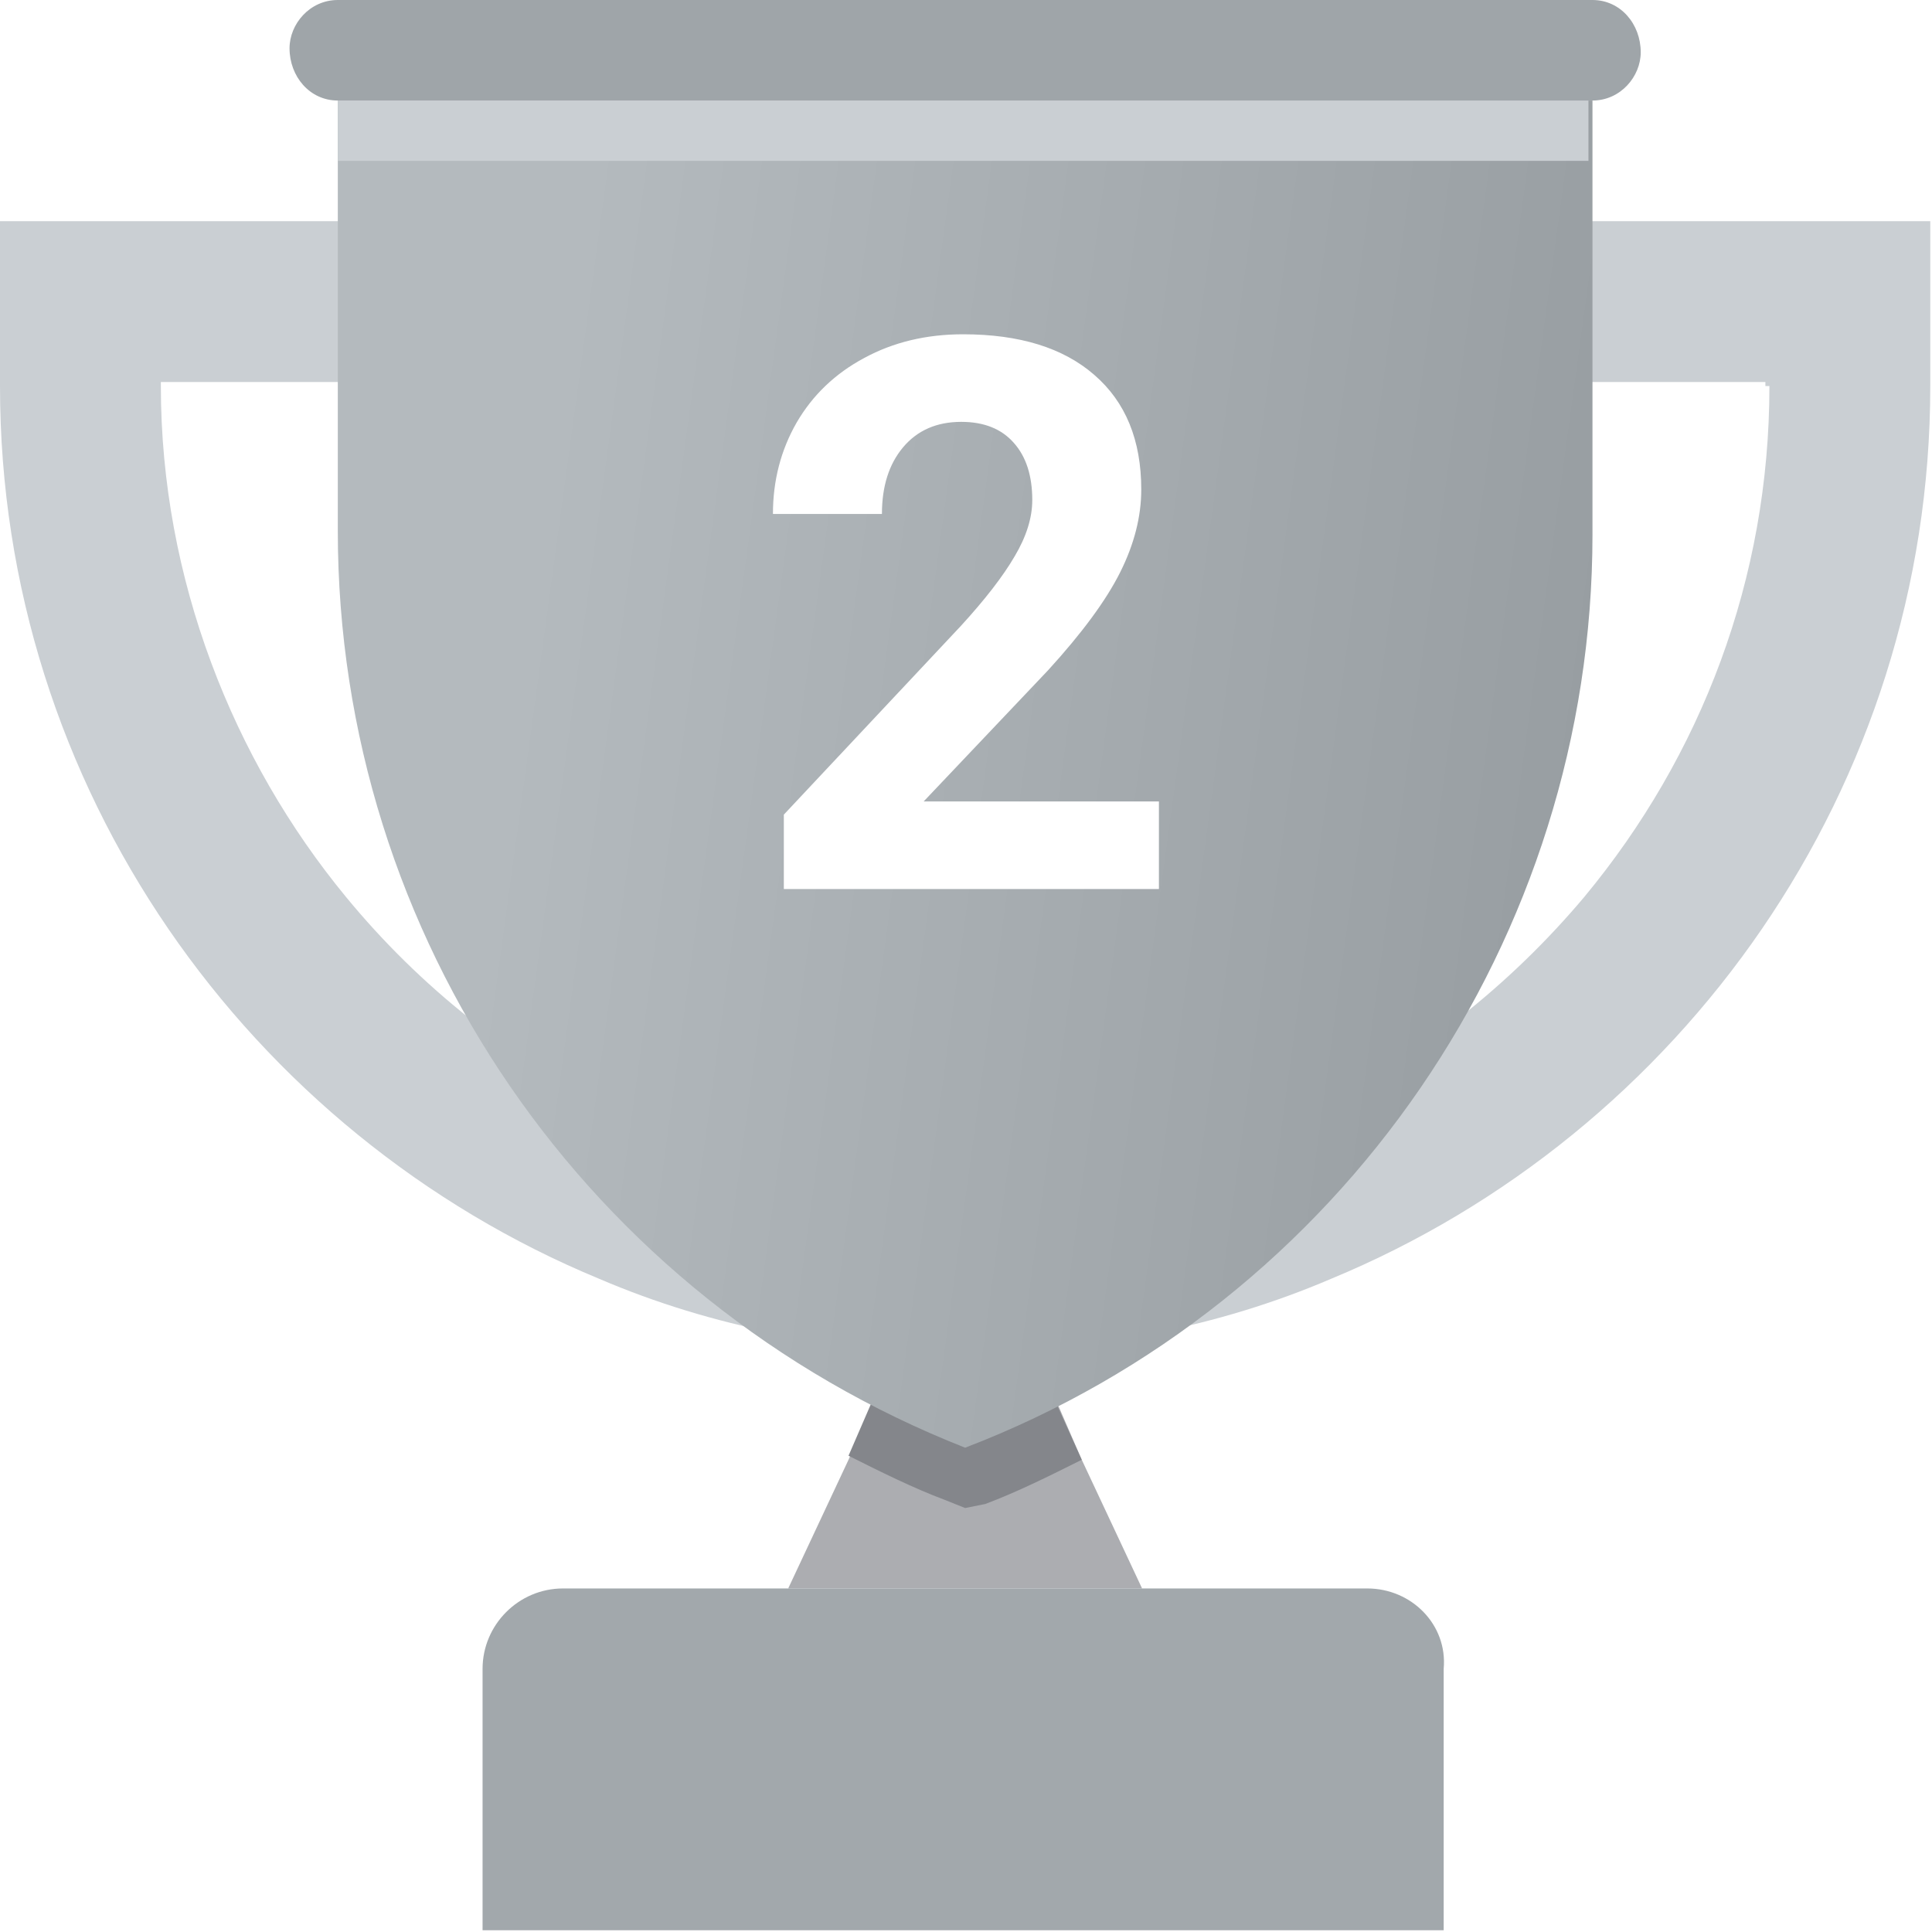
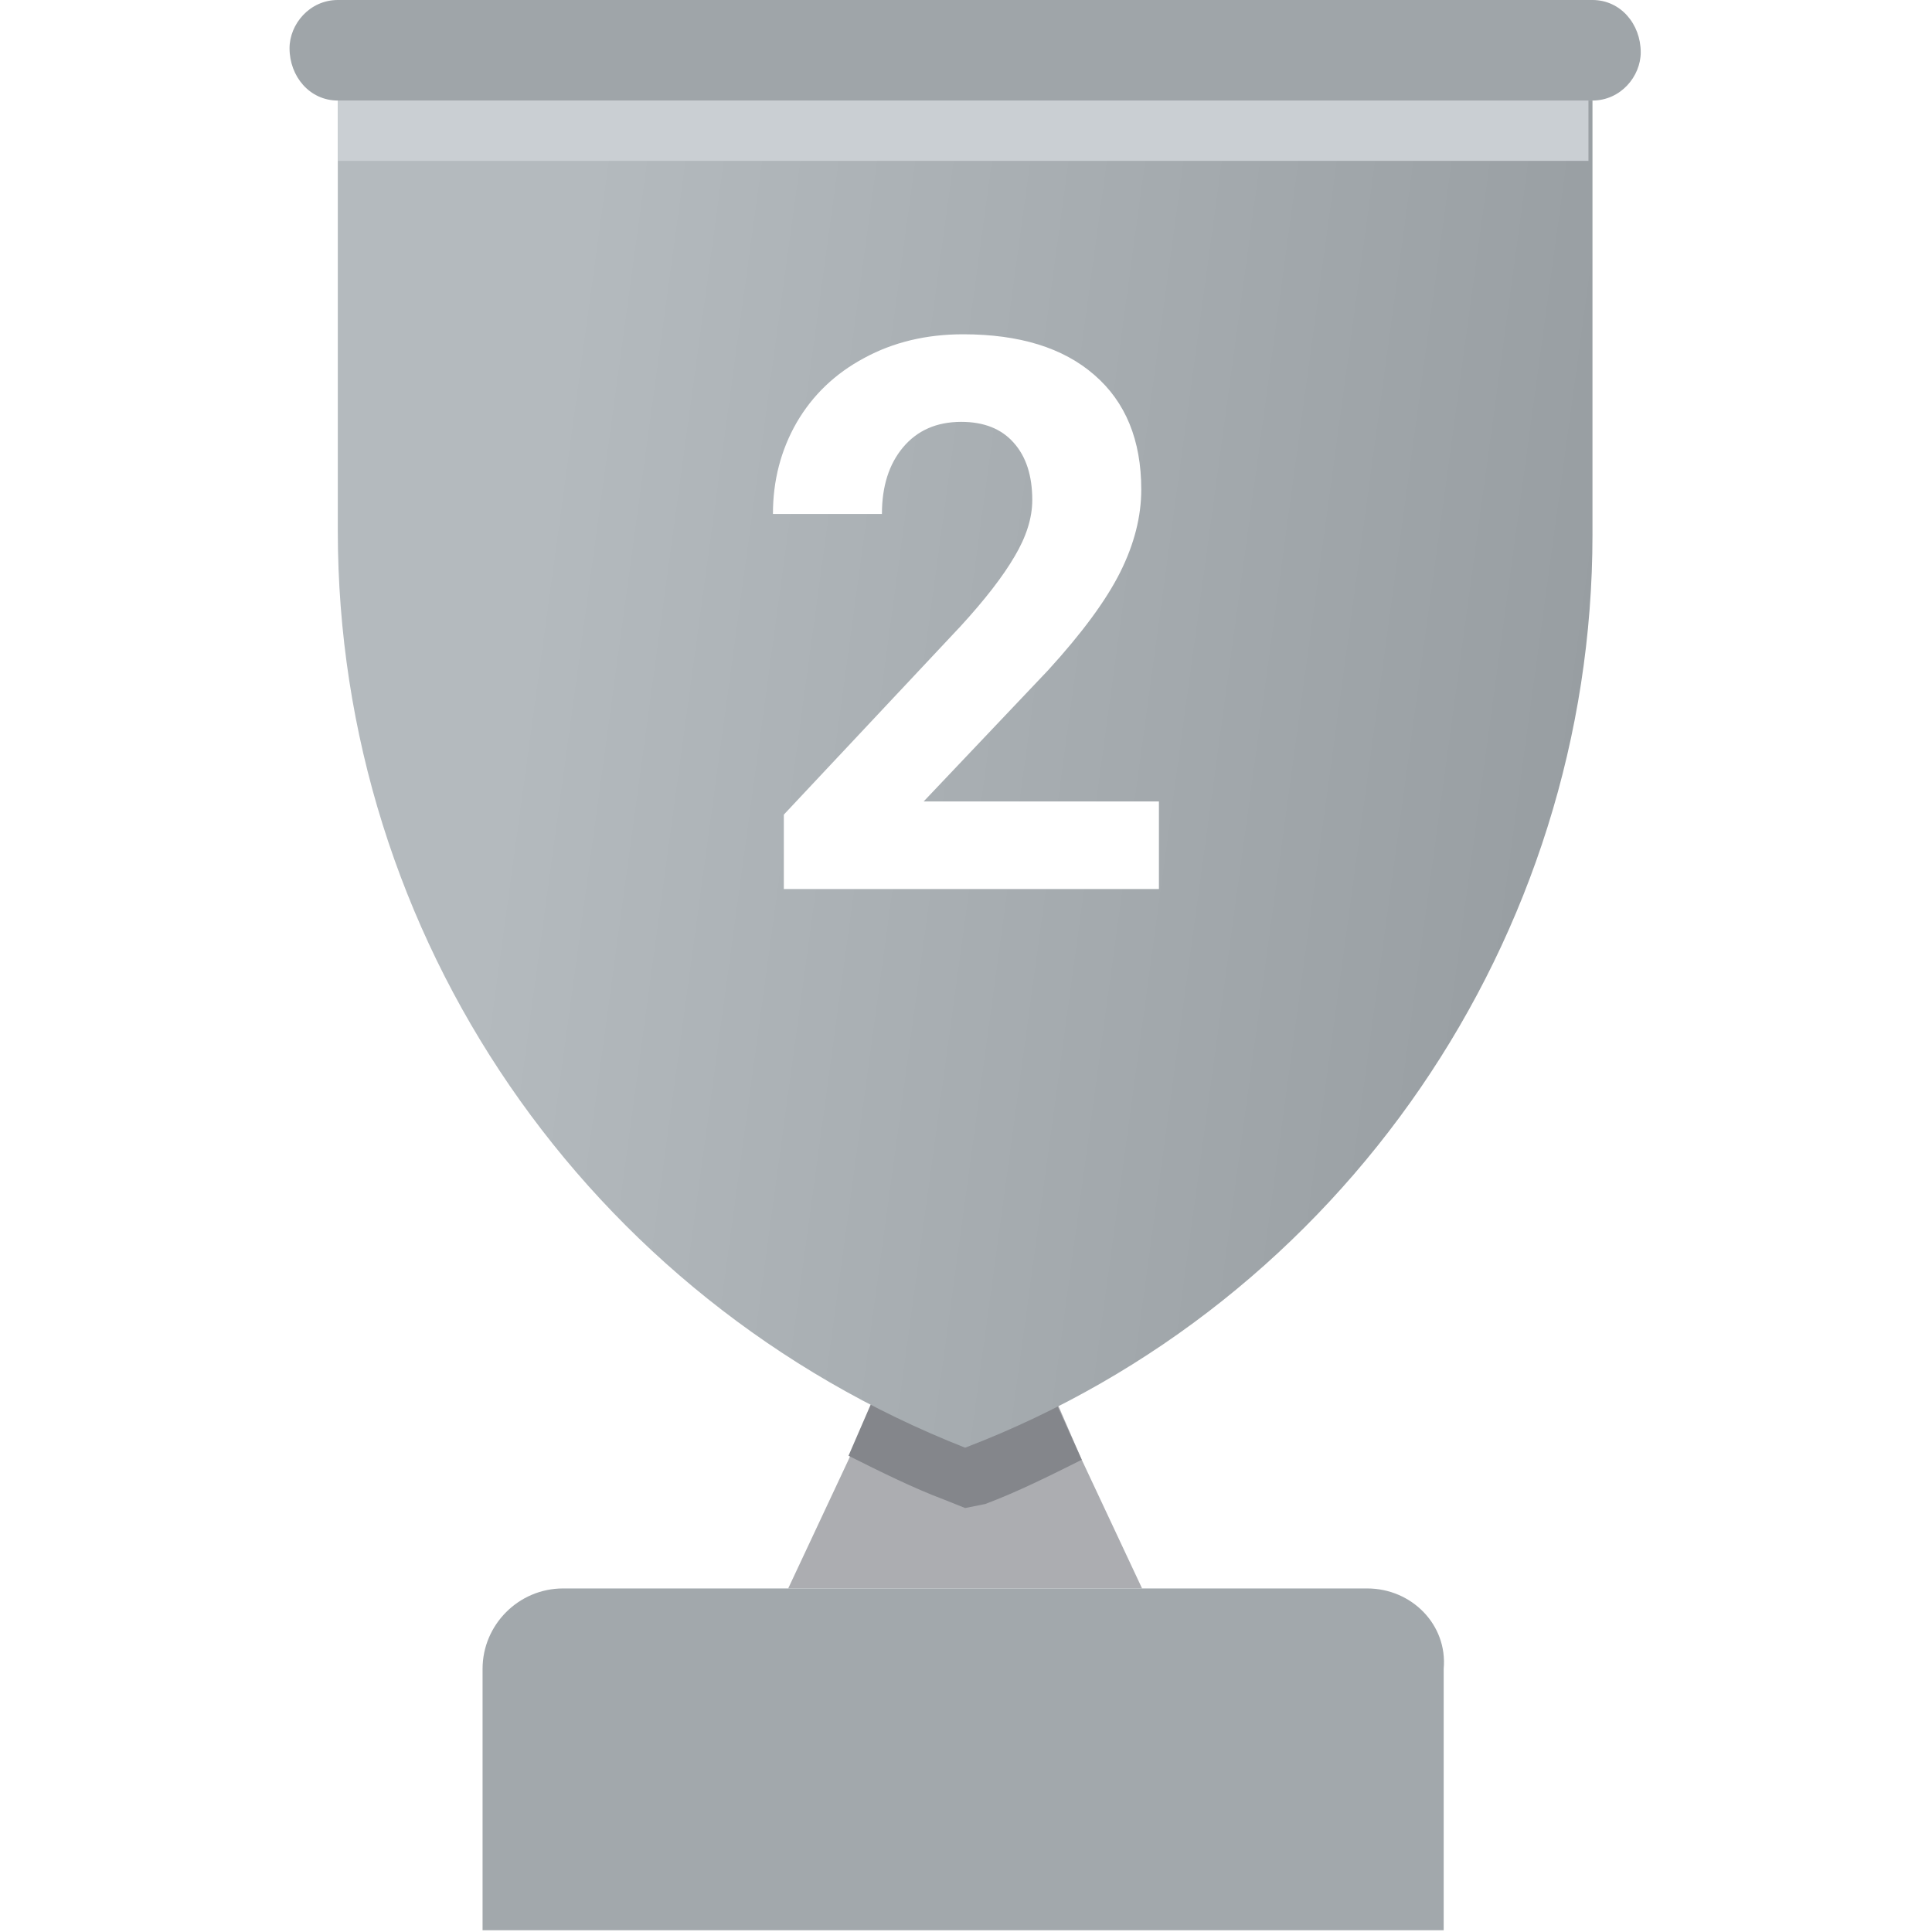
<svg xmlns="http://www.w3.org/2000/svg" width="502" height="502" viewBox="0 0 502 502" fill="none">
  <g clip-path="url(#clip0)">
    <path d="M296.751 412.735H204.8L220.473 379.298L234.057 347.951H267.494L281.078 379.298L296.751 412.735Z" fill="#ACADB1" />
    <path d="M355.265 412.735H146.285C134.791 412.735 125.387 422.139 125.387 433.633V501.551H375.118V433.633C376.163 422.139 366.759 412.735 355.265 412.735Z" fill="#A2A8AC" />
    <path d="M281.078 379.298C272.719 383.478 264.36 387.657 256 390.792L250.776 391.837L245.551 389.747C237.192 386.612 228.833 382.433 220.473 378.253L234.057 346.906H266.449L281.078 379.298Z" fill="#84868B" />
-     <path d="M0 57.469V100.31C0 204.8 64.784 294.661 155.69 332.278C184.947 344.817 217.339 351.086 250.776 351.086C284.213 351.086 316.605 344.817 345.862 332.278C436.768 294.662 501.552 204.8 501.552 100.311V57.469H0ZM459.755 100.31C459.755 150.465 441.992 196.441 411.69 233.012C373.029 278.987 315.559 309.29 250.776 309.29C185.993 309.29 128.523 280.033 89.862 233.012C60.605 197.485 41.797 150.465 41.797 100.31V99.265H458.71V100.31H459.755Z" fill="#CACFD3" />
    <path d="M413.78 0H87.771C80.457 0 75.232 6.269 75.232 12.539C75.232 19.853 80.456 26.123 87.771 26.123H413.78C421.094 26.123 426.319 19.854 426.319 13.584C426.318 6.269 421.094 0 413.78 0Z" fill="#9FA5A9" />
    <path d="M413.78 26.122V138.971C413.78 243.461 348.996 338.547 250.776 376.163C152.556 337.502 87.772 243.461 87.772 137.926V26.122H413.78Z" fill="url(#paint0_linear)" />
    <path d="M412.734 26.122H87.771V41.795H412.734V26.122Z" fill="#CACFD3" />
    <g filter="url(#filter0_d)">
      <path d="M301.129 227H203.668V207.664L249.664 158.641C255.979 151.74 260.634 145.717 263.629 140.574C266.689 135.431 268.219 130.548 268.219 125.926C268.219 119.611 266.624 114.663 263.434 111.082C260.243 107.436 255.686 105.613 249.762 105.613C243.382 105.613 238.336 107.827 234.625 112.254C230.979 116.616 229.156 122.378 229.156 129.539H200.836C200.836 120.88 202.887 112.97 206.988 105.809C211.155 98.647 217.014 93.048 224.566 89.012C232.118 84.91 240.68 82.859 250.25 82.859C264.898 82.859 276.259 86.375 284.332 93.406C292.47 100.438 296.539 110.366 296.539 123.191C296.539 130.223 294.716 137.384 291.07 144.676C287.424 151.967 281.174 160.464 272.32 170.164L239.996 204.246H301.129V227Z" fill="white" />
    </g>
  </g>
  <defs>
    <filter id="filter0_d" x="196.836" y="82.859" width="108.293" height="152.141" filterUnits="userSpaceOnUse" color-interpolation-filters="sRGB">
      <feFlood flood-opacity="0" result="BackgroundImageFix" />
      <feColorMatrix in="SourceAlpha" type="matrix" values="0 0 0 0 0 0 0 0 0 0 0 0 0 0 0 0 0 0 127 0" />
      <feOffset dy="4" />
      <feGaussianBlur stdDeviation="2" />
      <feColorMatrix type="matrix" values="0 0 0 0 0 0 0 0 0 0 0 0 0 0 0 0 0 0 0.25 0" />
      <feBlend mode="normal" in2="BackgroundImageFix" result="effect1_dropShadow" />
      <feBlend mode="normal" in="SourceGraphic" in2="effect1_dropShadow" result="shape" />
    </filter>
    <linearGradient id="paint0_linear" x1="131.5" y1="201" x2="454" y2="245" gradientUnits="userSpaceOnUse">
      <stop stop-color="#B4BABE" />
      <stop offset="1" stop-color="#93999D" />
    </linearGradient>
    <clipPath id="clip0">
      <rect width="501.551" height="501.551" fill="white" />
    </clipPath>
  </defs>
</svg>